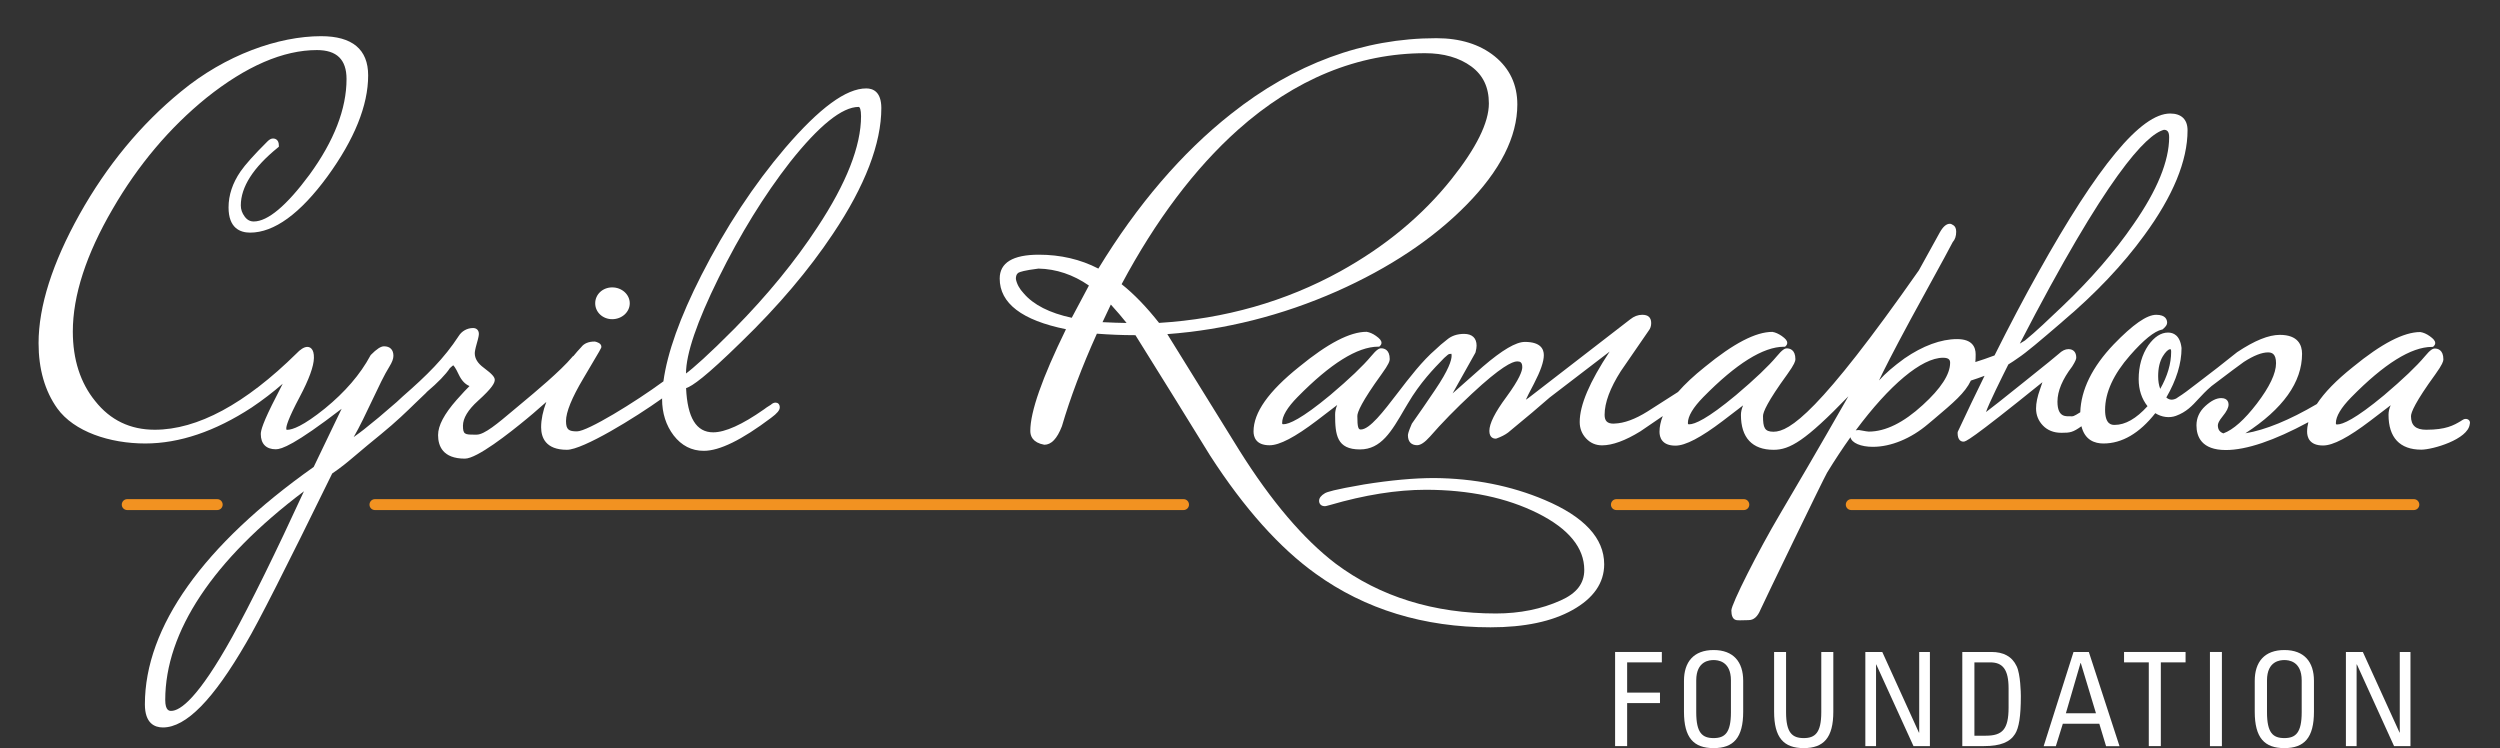
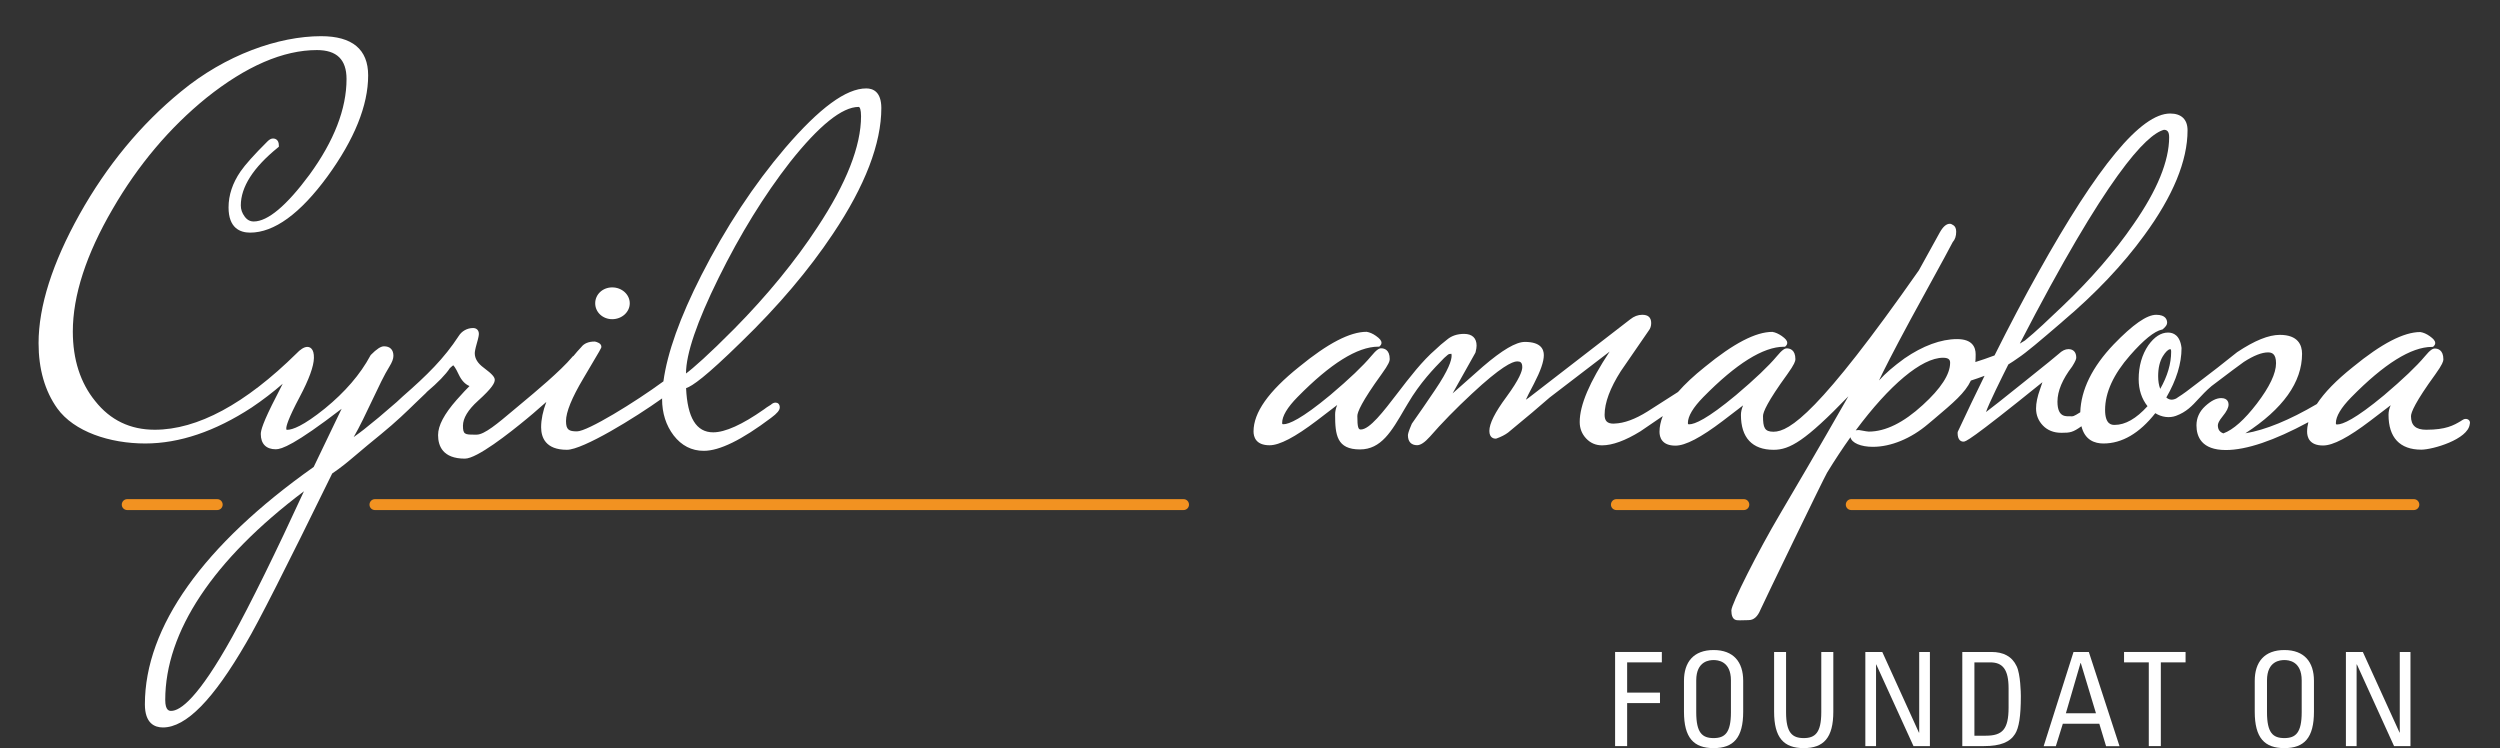
<svg xmlns="http://www.w3.org/2000/svg" version="1.1" id="Layer_1" x="0px" y="0px" viewBox="0 0 336.48 100.69" style="enable-background:new 0 0 336.48 100.69;" xml:space="preserve">
  <rect x="0" y="0" width="336.48" height="100.69" fill="#333333" stroke="none" />
  <style type="text/css">
	.st0{fill:#FFFFFF;}
	.st1{fill:#F29221;}
</style>
  <g>
    <polygon class="st0" points="217.38,100.42 217.38,87.75 223.67,87.75 223.67,89.15 219,89.15 219,93.22 223.42,93.22    223.42,94.63 219,94.63 219,100.42  " />
    <path class="st0" d="M232.97,95.86v-4.28c0-2.65-1.83-2.74-2.33-2.74c-0.51,0-2.34,0.09-2.34,2.74v4.28c0,2.78,0.81,3.48,2.34,3.48   C232.16,99.34,232.97,98.63,232.97,95.86 M226.65,95.79v-4.16c0-2.53,1.3-4.14,3.99-4.14c2.68,0,3.98,1.61,3.98,4.14v4.16   c0,3.51-1.3,4.9-3.98,4.9C227.95,100.69,226.65,99.3,226.65,95.79" />
    <path class="st0" d="M238.78,87.75h1.61v8.11c0,2.78,0.84,3.48,2.38,3.48c1.52,0,2.36-0.7,2.36-3.48v-8.11h1.62v8.04   c0,3.51-1.3,4.9-3.98,4.9c-2.69,0-3.99-1.39-3.99-4.9V87.75z" />
    <polygon class="st0" points="259.75,87.75 259.75,100.42 257.54,100.42 252.53,89.43 252.5,89.43 252.5,100.42 251.06,100.42    251.06,87.75 253.34,87.75 258.27,98.6 258.31,98.6 258.31,87.75  " />
    <path class="st0" d="M265.74,99.02h1.53c2.24,0,3.07-0.85,3.07-3.8v-2.56c0-2.56-0.79-3.51-2.47-3.51h-2.13V99.02z M264.12,87.75   h3.9c1.61,0,2.78,0.58,3.41,1.93c0.51,1.07,0.56,3.6,0.56,4c0,2.71-0.25,4.27-0.78,5.11c-0.68,1.09-1.97,1.63-4.18,1.63h-2.92   V87.75z" />
    <path class="st0" d="M280.06,89.24h-0.04L278.05,96h4.05L280.06,89.24z M279.08,87.75h2.06l4.13,12.68h-1.81l-0.91-3.02h-4.91   l-0.94,3.02h-1.64L279.08,87.75z" />
    <polygon class="st0" points="294.16,87.75 294.16,89.15 290.83,89.15 290.83,100.42 289.21,100.42 289.21,89.15 285.88,89.15    285.88,87.75  " />
-     <rect x="297.44" y="87.75" class="st0" width="1.61" height="12.68" />
    <path class="st0" d="M309.79,95.86v-4.28c0-2.65-1.83-2.74-2.33-2.74c-0.52,0-2.34,0.09-2.34,2.74v4.28c0,2.78,0.8,3.48,2.34,3.48   C308.98,99.34,309.79,98.63,309.79,95.86 M303.47,95.79v-4.16c0-2.53,1.3-4.14,3.99-4.14c2.68,0,3.98,1.61,3.98,4.14v4.16   c0,3.51-1.3,4.9-3.98,4.9C304.77,100.69,303.47,99.3,303.47,95.79" />
    <polygon class="st0" points="324.43,87.75 324.43,100.42 322.22,100.42 317.22,89.43 317.18,89.43 317.18,100.42 315.74,100.42    315.74,87.75 318.02,87.75 322.96,98.6 322.99,98.6 322.99,87.75  " />
    <path class="st0" d="M23.04,95.68c-0.22,0-0.8,0-0.8-1.46c0-9.2,6.45-18.9,18.67-28.1c-3.73,8.11-7.22,15.21-9.67,19.63   C26.68,93.96,24.26,95.68,23.04,95.68 M92.33,50.27L92.33,50.27c0-2.65,1.48-6.97,4.38-12.85c2.91-5.9,6.15-11.15,9.62-15.6   c3.91-4.93,7.01-7.43,9.24-7.43c0.16,0,0.32,0.38,0.32,1.25c0,4.02-1.97,9.04-5.87,14.94c-2.97,4.54-6.73,9.15-11.2,13.68   C95.4,47.71,93.28,49.57,92.33,50.27 M116.59,11.9c-2.71,0-6.28,2.62-10.9,8c-4.23,4.96-8.03,10.73-11.29,17.14   c-2.88,5.66-4.59,10.45-5.11,14.29c-3.81,2.8-10.21,6.73-11.63,6.73c-1.09,0-1.48-0.21-1.48-1.4c0-1.19,0.78-3.12,2.33-5.72   c2.43-4.09,2.43-4.11,2.43-4.26c0-0.49-0.62-0.65-0.83-0.7l-0.09-0.01c-0.8,0-1.42,0.26-1.78,0.74c-0.35,0.36-0.7,0.77-1.07,1.22   h-0.05l-0.11,0.13c-1.56,1.87-5.16,4.86-6.7,6.14c-0.43,0.35-0.83,0.69-1.22,1.02c-2.09,1.76-3.89,3.28-4.93,3.28h-0.33   c-1.26,0-1.52-0.04-1.52-1.2c0-1.01,0.68-2.14,2.02-3.35c1.99-1.79,2.26-2.44,2.26-2.83c0-0.32-0.26-0.72-1.49-1.63   c-0.8-0.59-1.2-1.22-1.2-1.95c0-0.17,0.05-0.53,0.26-1.27c0.26-0.89,0.29-1.18,0.29-1.33c0-0.48-0.3-0.79-0.78-0.79   c-0.79,0-1.53,0.42-1.93,1.07c-1.96,3.01-4.25,5.27-7.55,8.15c-0.29,0.26-0.56,0.5-0.8,0.74c-0.93,0.81-1.81,1.57-2.4,2.06   c-1.83,1.52-2.43,1.97-3.2,2.52c-0.06,0.05-0.12,0.09-0.19,0.14c0.81-1.39,1.66-3.19,2.5-4.96c0.84-1.78,1.64-3.46,2.31-4.53   c0.36-0.58,0.54-1.05,0.54-1.45c0-0.82-0.46-1.28-1.26-1.28c-0.44,0-0.99,0.36-1.78,1.16l-0.06,0.09   c-1.35,2.52-3.41,4.91-6.12,7.12c-2.94,2.37-4.38,2.87-5.08,2.87c-0.06,0-0.08-0.01-0.09-0.01c0,0-0.03-0.04-0.03-0.19   c0-0.3,0.23-1.26,1.82-4.25c1.24-2.34,1.88-4.1,1.9-5.22c0.01-0.61-0.1-1.02-0.34-1.26c-0.14-0.15-0.34-0.23-0.55-0.23   c-0.46,0-1,0.4-1.42,0.85c-6.93,6.83-13.36,10.3-19.12,10.3c-3.29,0-5.98-1.29-8.01-3.86c-1.99-2.44-3.01-5.59-3.01-9.36   c0-4.86,1.81-10.41,5.36-16.49c3.42-5.91,7.67-10.95,12.62-14.96c5.34-4.27,10.34-6.43,14.87-6.43c2.68,0,3.99,1.28,3.99,3.9   c0,4.01-1.68,8.34-4.99,12.88c-3.09,4.18-5.62,6.29-7.5,6.29c-0.49,0-0.89-0.21-1.22-0.66c-0.35-0.47-0.52-0.96-0.52-1.5   c0-2.49,1.68-5.11,4.99-7.79l0.13-0.11v-0.18c0-0.86-0.6-0.93-0.78-0.93c-0.25,0-0.49,0.13-0.75,0.39c-1.82,1.81-3,3.14-3.63,4.05   c-1.07,1.56-1.61,3.18-1.61,4.84c0,2.8,1.58,3.39,2.9,3.39c3.24,0,6.74-2.55,10.41-7.56c3.63-4.99,5.48-9.56,5.48-13.6   c0-3.5-2.13-5.28-6.33-5.28c-5.73,0-12.88,2.51-18.87,7.46c-5.4,4.41-9.98,9.97-13.64,16.51c-3.66,6.56-5.52,12.39-5.52,17.35   c0,3.48,0.85,6.44,2.52,8.78c2.26,3.13,7.05,4.72,11.84,4.72c4.59,0,9.41-1.63,14.32-4.84c1.49-1,2.88-2.07,4.18-3.2   c-0.23,0.46-0.49,0.97-0.8,1.58c-1.92,3.7-2.15,4.74-2.15,5.19c0,1.32,0.72,2.05,2.02,2.05c0.77,0,2.52-0.58,8.86-5.45l-3.76,7.83   c-14.86,10.5-22.72,21.55-22.72,31.95c0,2.57,1.32,3.11,2.43,3.11c3.12,0,6.78-3.74,11.22-11.42c1.51-2.52,5.4-10.17,11.56-22.76   c1.21-0.82,1.98-1.46,3.35-2.62c0.8-0.68,1.81-1.53,3.23-2.68c2.01-1.64,3.48-3.07,4.66-4.22c0.53-0.52,0.99-0.96,1.39-1.33   c0.04-0.04,0.07-0.08,0.1-0.12c1.51-1.28,2.56-2.37,3.11-3.21c0.29-0.29,0.44-0.36,0.45-0.38c0.06,0.05,0.29,0.27,0.75,1.26   c0.37,0.78,0.85,1.29,1.44,1.53c-0.36,0.35-0.9,0.93-1.73,1.86c-1.68,1.91-2.5,3.46-2.5,4.74c0,1.45,0.62,3.17,3.61,3.17   c1.62,0,5.93-3.38,8.36-5.39c0.03-0.02,1.25-1.03,2.6-2.24c-0.46,1.22-0.7,2.37-0.7,3.4c0,1.38,0.6,3.04,3.47,3.04   c2.16,0,9.16-4.3,12.82-6.92c0,0.03-0.01,0.06-0.01,0.09c0,1.9,0.53,3.55,1.56,4.9c1.06,1.37,2.42,2.07,4.05,2.07   c2.12,0,5.09-1.45,9.05-4.43c0.84-0.62,1.18-1.04,1.18-1.42c0-0.45-0.28-0.64-0.56-0.64c-0.23,0-0.44,0.1-0.64,0.29   c-0.42,0.25-0.73,0.46-0.94,0.63c-2.92,2.05-5.22,3.08-6.82,3.08c-2.27,0-3.47-1.95-3.65-5.95c0.84-0.27,2.63-1.52,7.43-6.22   c4.94-4.78,9.09-9.67,12.34-14.55c4.33-6.46,6.51-12.16,6.51-16.94C118.61,12.35,117.51,11.9,116.59,11.9" />
-     <path class="st0" d="M137.09,36.7c0.18-0.1,0.76-0.31,2.68-0.55c2.4,0.05,4.68,0.82,6.79,2.28c-0.8,1.5-1.58,2.95-2.31,4.34   c-2.99-0.64-5.16-1.75-6.47-3.29c-0.57-0.6-0.93-1.27-1.05-1.93C136.72,36.92,137,36.76,137.09,36.7 M180.39,36.52   c-7.36,4.06-15.57,6.4-24.39,6.94c-1.67-2.12-3.36-3.88-5.04-5.21c4.59-8.6,9.85-15.58,15.64-20.76   c7.68-6.85,16.17-10.33,25.21-10.33c2.5,0,4.59,0.6,6.21,1.78c1.6,1.18,2.37,2.81,2.37,4.99c0,2.56-1.69,5.99-5.04,10.19   C191.46,29.01,186.43,33.18,180.39,36.52 M151.63,43.47c-0.94-0.01-2.02-0.05-3.24-0.11c0.41-0.87,0.86-1.82,1.12-2.37   C150.32,41.88,151.03,42.71,151.63,43.47 M207.9,67.29c-4.5-1.91-9.49-2.9-14.86-2.95c-2.7,0-5.88,0.29-9.44,0.86   c-4.13,0.71-4.99,1.02-5.27,1.18c-0.53,0.31-0.79,0.65-0.79,1.03c0,0.35,0.21,0.72,0.79,0.72c0.07,0,0.17-0.02,0.68-0.16   c4.66-1.36,8.99-2.05,12.88-2.05c5.82,0,10.91,1.07,15.12,3.18c4.12,2.07,6.22,4.63,6.22,7.61c0,1.82-1.03,3.15-3.17,4.1   c-2.59,1.17-5.52,1.76-8.72,1.76c-8.34,0-15.6-2.25-21.56-6.7c-4.32-3.29-8.68-8.41-12.96-15.23c-3.21-5.2-6.45-10.42-9.71-15.67   c7.78-0.58,15.45-2.51,22.81-5.76c7.07-3.14,12.95-7.05,17.45-11.63c4.54-4.61,6.85-9.16,6.85-13.52c0-2.67-1.03-4.85-3.06-6.49   c-2-1.61-4.64-2.43-7.84-2.43c-9.8,0-19.1,3.43-27.63,10.19c-6.61,5.21-12.62,12.22-17.86,20.82c-2.41-1.25-5.11-1.87-8.01-1.87   c-3.5,0-5.27,1.08-5.27,3.21c0,3.33,3,5.62,8.92,6.82c-3.23,6.62-4.8,11.11-4.8,13.69c0,0.69,0.31,1.57,1.88,1.86   c0.94,0,1.72-0.8,2.37-2.48c1.13-3.85,2.71-8.04,4.71-12.47c1.73,0.13,3.42,0.2,5.03,0.2h0.16c3.34,5.35,6.73,10.81,10.06,16.22   c4.57,7.08,9.36,12.43,14.23,15.91c6.62,4.77,14.53,7.19,23.51,7.19c4.56,0,8.27-0.78,11.03-2.33c2.83-1.58,4.26-3.65,4.26-6.16   C215.91,72.44,213.21,69.53,207.9,67.29" />
    <path class="st0" d="M292.22,47.34c0,1.61-0.5,3.29-1.47,5c-0.19-0.49-0.28-1.06-0.28-1.7c0-1.1,0.21-2,0.63-2.69   c0.37-0.6,0.74-0.95,1-0.95C292.14,47,292.22,47,292.22,47.34 M181.26,53.09L181.26,53.09 M261.52,48.15   c0.84,0,0.95,0.34,0.95,0.69c0,1.54-1.24,3.45-3.68,5.67c-2.59,2.38-5.03,3.58-7.27,3.58c-0.11,0-0.41-0.04-1.32-0.21   c-0.16,0-0.3,0.02-0.43,0.04C254.28,51.84,258.64,48.15,261.52,48.15 M272.55,45.82c-0.01,0-0.01,0.01-0.01,0.01   c-0.23,0.15-0.46,0.28-0.69,0.42c11.65-22.55,16.98-28.13,19.4-28.78c0.37,0.01,0.7,0.15,0.7,1c0,3.2-1.61,7.14-4.81,11.73   c-2.53,3.69-5.74,7.39-9.52,10.99C275.81,42.92,273.95,44.69,272.55,45.82 M332.32,56.57c-0.11-0.12-0.27-0.19-0.45-0.19   c-0.22,0-0.38,0.11-0.53,0.2c-0.04,0.03-0.08,0.05-0.13,0.09c-0.98,0.58-2,1.17-4.66,1.17c-1.4,0-2.05-0.58-2.05-1.82   c0-0.51,0.57-1.91,3.28-5.64c0.95-1.32,1.08-1.76,1.08-2.01c0-1.32-0.8-1.46-1.15-1.46c-0.25,0-0.59,0.13-1.37,1.08   c-1.07,1.28-2.91,3.04-5.47,5.21c-3.9,3.24-5.58,3.93-6.3,3.93c-0.14,0-0.18-0.01-0.18-0.19c0-0.9,0.7-2.07,2.07-3.47   c4.42-4.5,8.07-6.78,10.86-6.78h0.14l0.1-0.1c0.17-0.15,0.2-0.31,0.2-0.42c0-0.29-0.22-0.56-0.74-0.93   c-0.44-0.31-0.84-0.48-1.26-0.55c-2.23,0-5.21,1.54-9.09,4.72c-2.23,1.78-3.83,3.42-4.84,4.97c-3.68,2.16-6.91,3.49-9.62,3.94   c5.07-3.29,7.63-6.88,7.63-10.7c0-1.16-0.52-2.55-2.99-2.55c-1.51,0-3.39,0.76-5.75,2.33c-1.76,1.41-3.54,2.81-5.31,4.14   c-1.19,0.93-2.05,1.56-2.56,1.87c-0.13,0.08-0.24,0.15-0.34,0.23c-0.52,0.24-0.92,0.2-1.32-0.14c1.36-2.35,2.05-4.57,2.05-6.66   c-0.2-1.72-1.1-2.08-1.82-2.08c-0.95,0-1.84,0.58-2.65,1.71c-0.86,1.27-1.3,2.81-1.3,4.56c0,1.42,0.4,2.64,1.19,3.64   c-1.51,1.67-2.99,2.52-4.42,2.52c-0.36,0-1.29,0-1.29-2.02c0-2.33,1.13-4.8,3.36-7.34c1.82-2.08,3.27-3.25,4.29-3.47l0.09-0.02   l0.06-0.06c0.38-0.32,0.55-0.58,0.55-0.84c0-0.4-0.19-1.07-1.47-1.07c-1.27,0-3.13,1.3-5.72,3.98c-2.9,3.04-4.4,6.11-4.5,9.14   c-0.95,0.6-1,0.56-1.3,0.54c-0.49-0.03-1.77,0.28-1.77-1.97c0-1.42,0.66-3,1.98-4.73c0.48-0.76,0.55-1.03,0.55-1.21   c0-0.71-0.39-1.13-1.05-1.13c-0.43,0-0.86,0.21-1.3,0.63c-0.2,0.19-1.77,1.47-4.7,3.81c-2.78,2.23-4.53,3.62-5.1,4.03   c0.39-1.16,2.11-4.61,3.01-6.41c0.44-0.27,0.87-0.55,1.27-0.84c1.18-0.78,3-2.34,5.86-4.79l0.2-0.18c4.4-3.72,8.1-7.62,10.98-11.59   c3.86-5.27,5.81-10.01,5.81-14.11c0-1.46-0.83-2.26-2.34-2.26c-3.92,0-9.74,7.01-17.78,21.44c-1.86,3.32-3.82,7.04-5.86,11.12   c-0.9,0.35-1.77,0.63-2.58,0.89c0.03-0.33,0.04-0.67,0.04-1.04c0-0.94-0.43-2.05-2.5-2.05c-2.17,0-4.61,0.9-7.08,2.6   c-1.52,1.11-2.51,1.96-3.43,2.97c0.61-1.3,1.84-3.74,4.28-8.26c4.67-8.51,5.49-10.04,5.64-10.36c0.32-0.35,0.47-0.82,0.47-1.4   c0-0.41-0.12-0.7-0.37-0.87c-0.21-0.14-0.35-0.2-0.48-0.2c-0.47,0-0.91,0.37-1.36,1.17c-0.97,1.77-1.9,3.46-2.81,5.09   c-13.39,19.13-17.41,21.73-19.57,21.73c-1.2,0-1.41-0.55-1.41-2.11c0-0.52,0.57-1.91,3.28-5.64c0.95-1.32,1.08-1.76,1.08-2.01   c0-1.32-0.8-1.46-1.15-1.46c-0.25,0-0.59,0.13-1.37,1.08c-1.07,1.28-2.91,3.04-5.48,5.21c-3.89,3.24-5.57,3.93-6.29,3.93   c-0.15,0-0.18-0.01-0.18-0.19c0-0.9,0.7-2.07,2.07-3.47c4.42-4.5,8.07-6.78,10.86-6.78h0.14l0.11-0.1   c0.16-0.15,0.19-0.31,0.19-0.42c0-0.29-0.21-0.55-0.74-0.93c-0.44-0.3-0.84-0.48-1.26-0.55c-2.24,0-5.21,1.54-9.09,4.72   c-1.48,1.18-2.67,2.3-3.61,3.37l-4.1,2.62c-1.66,1.04-3.15,1.59-4.45,1.63l-0.12,0.01c-0.85,0-1.21-0.36-1.21-1.19   c0-1.63,0.74-3.61,2.18-5.87c1.27-1.84,2.53-3.66,3.75-5.45c0.23-0.29,0.34-0.63,0.34-1.03c0-0.38-0.11-0.67-0.32-0.85   c-0.2-0.18-0.5-0.26-0.89-0.26c-0.57,0-1.11,0.21-1.61,0.61l-13.72,10.6c-0.13,0.09-0.24,0.16-0.33,0.22   c0.16-0.35,0.47-0.99,1.09-2.15c0.89-1.72,1.33-2.97,1.33-3.85c0-0.82-0.44-1.78-2.55-1.78c-1.2,0-3.05,1.09-5.66,3.33l-4.07,3.6   c1.22-2.18,2.24-3.99,3.05-5.44l0.04-0.09c0.1-0.39,0.14-0.69,0.14-0.9c0-1.02-0.6-1.58-1.68-1.58c-0.92,0-1.69,0.26-2.27,0.75   c-0.64,0.5-1.15,0.93-1.54,1.32c-1.82,1.56-3.56,3.83-5.13,5.88c-1.94,2.53-3.77,4.92-4.97,4.92c-0.32,0-0.46-0.27-0.46-1.82   c0-0.51,0.57-1.91,3.27-5.64c0.96-1.32,1.09-1.76,1.09-2.01c0-1.32-0.8-1.46-1.15-1.46c-0.25,0-0.59,0.13-1.37,1.08   c-1.07,1.28-2.91,3.04-5.48,5.21c-3.9,3.24-5.58,3.93-6.3,3.93c-0.15,0-0.18-0.02-0.18-0.19c0-0.9,0.69-2.07,2.07-3.47   c4.42-4.5,8.07-6.78,10.86-6.78h0.14l0.1-0.1c0.17-0.15,0.2-0.31,0.2-0.42c0-0.29-0.22-0.56-0.74-0.93   c-0.44-0.31-0.84-0.48-1.26-0.55c-2.24,0-5.21,1.54-9.09,4.72c-4.12,3.3-6.13,6.14-6.13,8.69c0,0.7,0.28,1.86,2.16,1.86   c1.34,0,3.42-1.09,6.37-3.33c1.21-0.92,2.09-1.6,2.73-2.09c-0.19,0.45-0.28,0.87-0.28,1.29c0,2.74,0.23,4.69,3.34,4.69   c2.85,0,4.25-2.41,6.02-5.46l0.43-0.72c1.64-2.8,3.53-4.74,4.78-6.02c0.05-0.05,0.09-0.09,0.13-0.13c0.14-0.11,0.28-0.23,0.41-0.36   c0.15-0.15,0.31-0.17,0.45-0.17l0.08-0.02c0.01,0.01,0.04,0.06,0.04,0.27c0,0.6-0.39,1.9-2.25,4.64c-1.03,1.54-2.08,3.05-3.1,4.5   l-0.03,0.07c-0.44,1.02-0.5,1.34-0.5,1.51c0,0.84,0.45,1.32,1.23,1.32c0.47,0,1.02-0.36,1.73-1.15c1.6-1.84,3.5-3.78,5.65-5.78   c3.85-3.59,5.44-4.35,6.09-4.35c0.42,0,0.69,0.13,0.69,0.78c0,0.5-0.37,1.6-2.14,4.01c-1.54,2.08-2.29,3.58-2.29,4.57   c0,0.96,0.64,1.04,0.83,1.04l0.13-0.02c0.66-0.24,1.16-0.5,1.56-0.8c2.45-2.01,4.34-3.61,5.6-4.72l8.07-6.18   c-2.71,4.1-4.03,7.2-4.03,9.48c0,0.86,0.29,1.6,0.86,2.21c0.58,0.62,1.3,0.93,2.15,0.93c1.38,0,3.12-0.63,5.15-1.88   c0.26-0.17,1.24-0.83,3.02-2.06c-0.29,0.73-0.44,1.44-0.44,2.12c0,0.7,0.28,1.86,2.15,1.86c1.34,0,3.42-1.09,6.37-3.33   c1.21-0.93,2.09-1.6,2.73-2.09c-0.19,0.45-0.29,0.88-0.29,1.29c0,3.06,1.52,4.69,4.4,4.69c2.17,0,4.26-1.19,10.06-7.2   c-4.27,7.48-7.21,12.47-9.19,15.83c-2.98,5.04-6.56,12.14-6.56,12.99c0,0.71,0.2,1.15,0.57,1.27c0.09,0.04,0.18,0.06,0.58,0.06   c0.29,0,0.67-0.01,0.93-0.02l0.27-0.01c0.67,0,1.2-0.48,1.58-1.42c0.29-0.68,8.56-17.79,8.96-18.43c1.04-1.7,2.09-3.29,3.14-4.76   c0.17,0.77,1.4,1.29,3.02,1.29c2.42,0,5.13-1.11,7.42-3.06l0.8-0.67c2.65-2.24,4.19-3.54,4.97-5.19c0.6-0.19,1.2-0.4,1.84-0.64   c-1.18,2.4-2.38,4.9-3.6,7.52l-0.03,0.15c0,1.04,0.5,1.19,0.79,1.19c0.28,0,0.73,0,10.63-8c-0.07,0.24-0.18,0.54-0.32,0.94   c-0.36,1-0.54,1.87-0.54,2.59c0,0.89,0.31,1.67,0.93,2.31c0.62,0.64,1.45,0.97,2.46,0.97h0.08c1.1,0,1.48-0.05,2.64-0.88   c0.46,1.88,1.8,2.32,2.96,2.32c2.5,0,4.85-1.37,6.98-4.08c0.87,0.55,1.9,0.68,2.78,0.36c1.41-0.52,2.17-1.34,3.05-2.3   c0.48-0.51,1.01-1.09,1.72-1.69c0.01,0,0.01-0.01,0.01-0.01c2.4-1.82,3.84-2.9,4.36-3.26c1.32-0.85,2.41-1.28,3.25-1.28   c0.51,0,1.08,0.17,1.08,1.46c0,1.36-0.87,3.19-2.58,5.43c-1.67,2.18-3.19,3.53-4.51,4.01c-0.51-0.19-0.74-0.53-0.74-1.09   c0-0.2,0.11-0.56,0.64-1.2c0.55-0.67,0.8-1.18,0.8-1.6c0-0.2-0.07-0.86-0.99-0.86c-0.65,0-1.35,0.35-2.15,1.08   c-0.79,0.73-1.18,1.6-1.18,2.59c0,1.51,0.68,3.32,3.95,3.32c2.78,0,6.51-1.27,11.11-3.75c-0.11,0.44-0.17,0.87-0.17,1.28   c0,0.7,0.28,1.86,2.15,1.86c1.34,0,3.42-1.09,6.36-3.33c1.22-0.92,2.1-1.59,2.74-2.09c-0.2,0.45-0.29,0.87-0.29,1.29   c0,3.06,1.52,4.69,4.41,4.69c1.53,0,6.29-1.38,6.52-3.43C332.49,56.84,332.4,56.67,332.32,56.57" />
    <path class="st0" d="M82.4,42.96c1.3,0,2.36-0.96,2.36-2.14c0-1.18-1.06-2.14-2.36-2.14c-1.28,0-2.29,0.94-2.29,2.14   C80.11,42.02,81.12,42.96,82.4,42.96" />
    <path class="st1" d="M29.24,68.65H17.12c-0.4,0-0.73-0.32-0.73-0.73c0-0.4,0.32-0.74,0.73-0.74h12.12c0.4,0,0.73,0.33,0.73,0.74   C29.97,68.32,29.64,68.65,29.24,68.65" />
    <path class="st1" d="M234.71,68.65h-17.16c-0.4,0-0.73-0.32-0.73-0.73c0-0.4,0.32-0.74,0.73-0.74h17.16c0.4,0,0.73,0.33,0.73,0.74   C235.44,68.32,235.12,68.65,234.71,68.65" />
    <path class="st1" d="M324.89,68.65h-75.73c-0.4,0-0.73-0.32-0.73-0.73c0-0.4,0.32-0.74,0.73-0.74h75.73c0.4,0,0.73,0.33,0.73,0.74   C325.62,68.32,325.29,68.65,324.89,68.65" />
    <path class="st1" d="M159.3,68.65H50.46c-0.4,0-0.73-0.32-0.73-0.73c0-0.4,0.32-0.74,0.73-0.74H159.3c0.4,0,0.73,0.33,0.73,0.74   C160.03,68.32,159.7,68.65,159.3,68.65" />
  </g>
</svg>